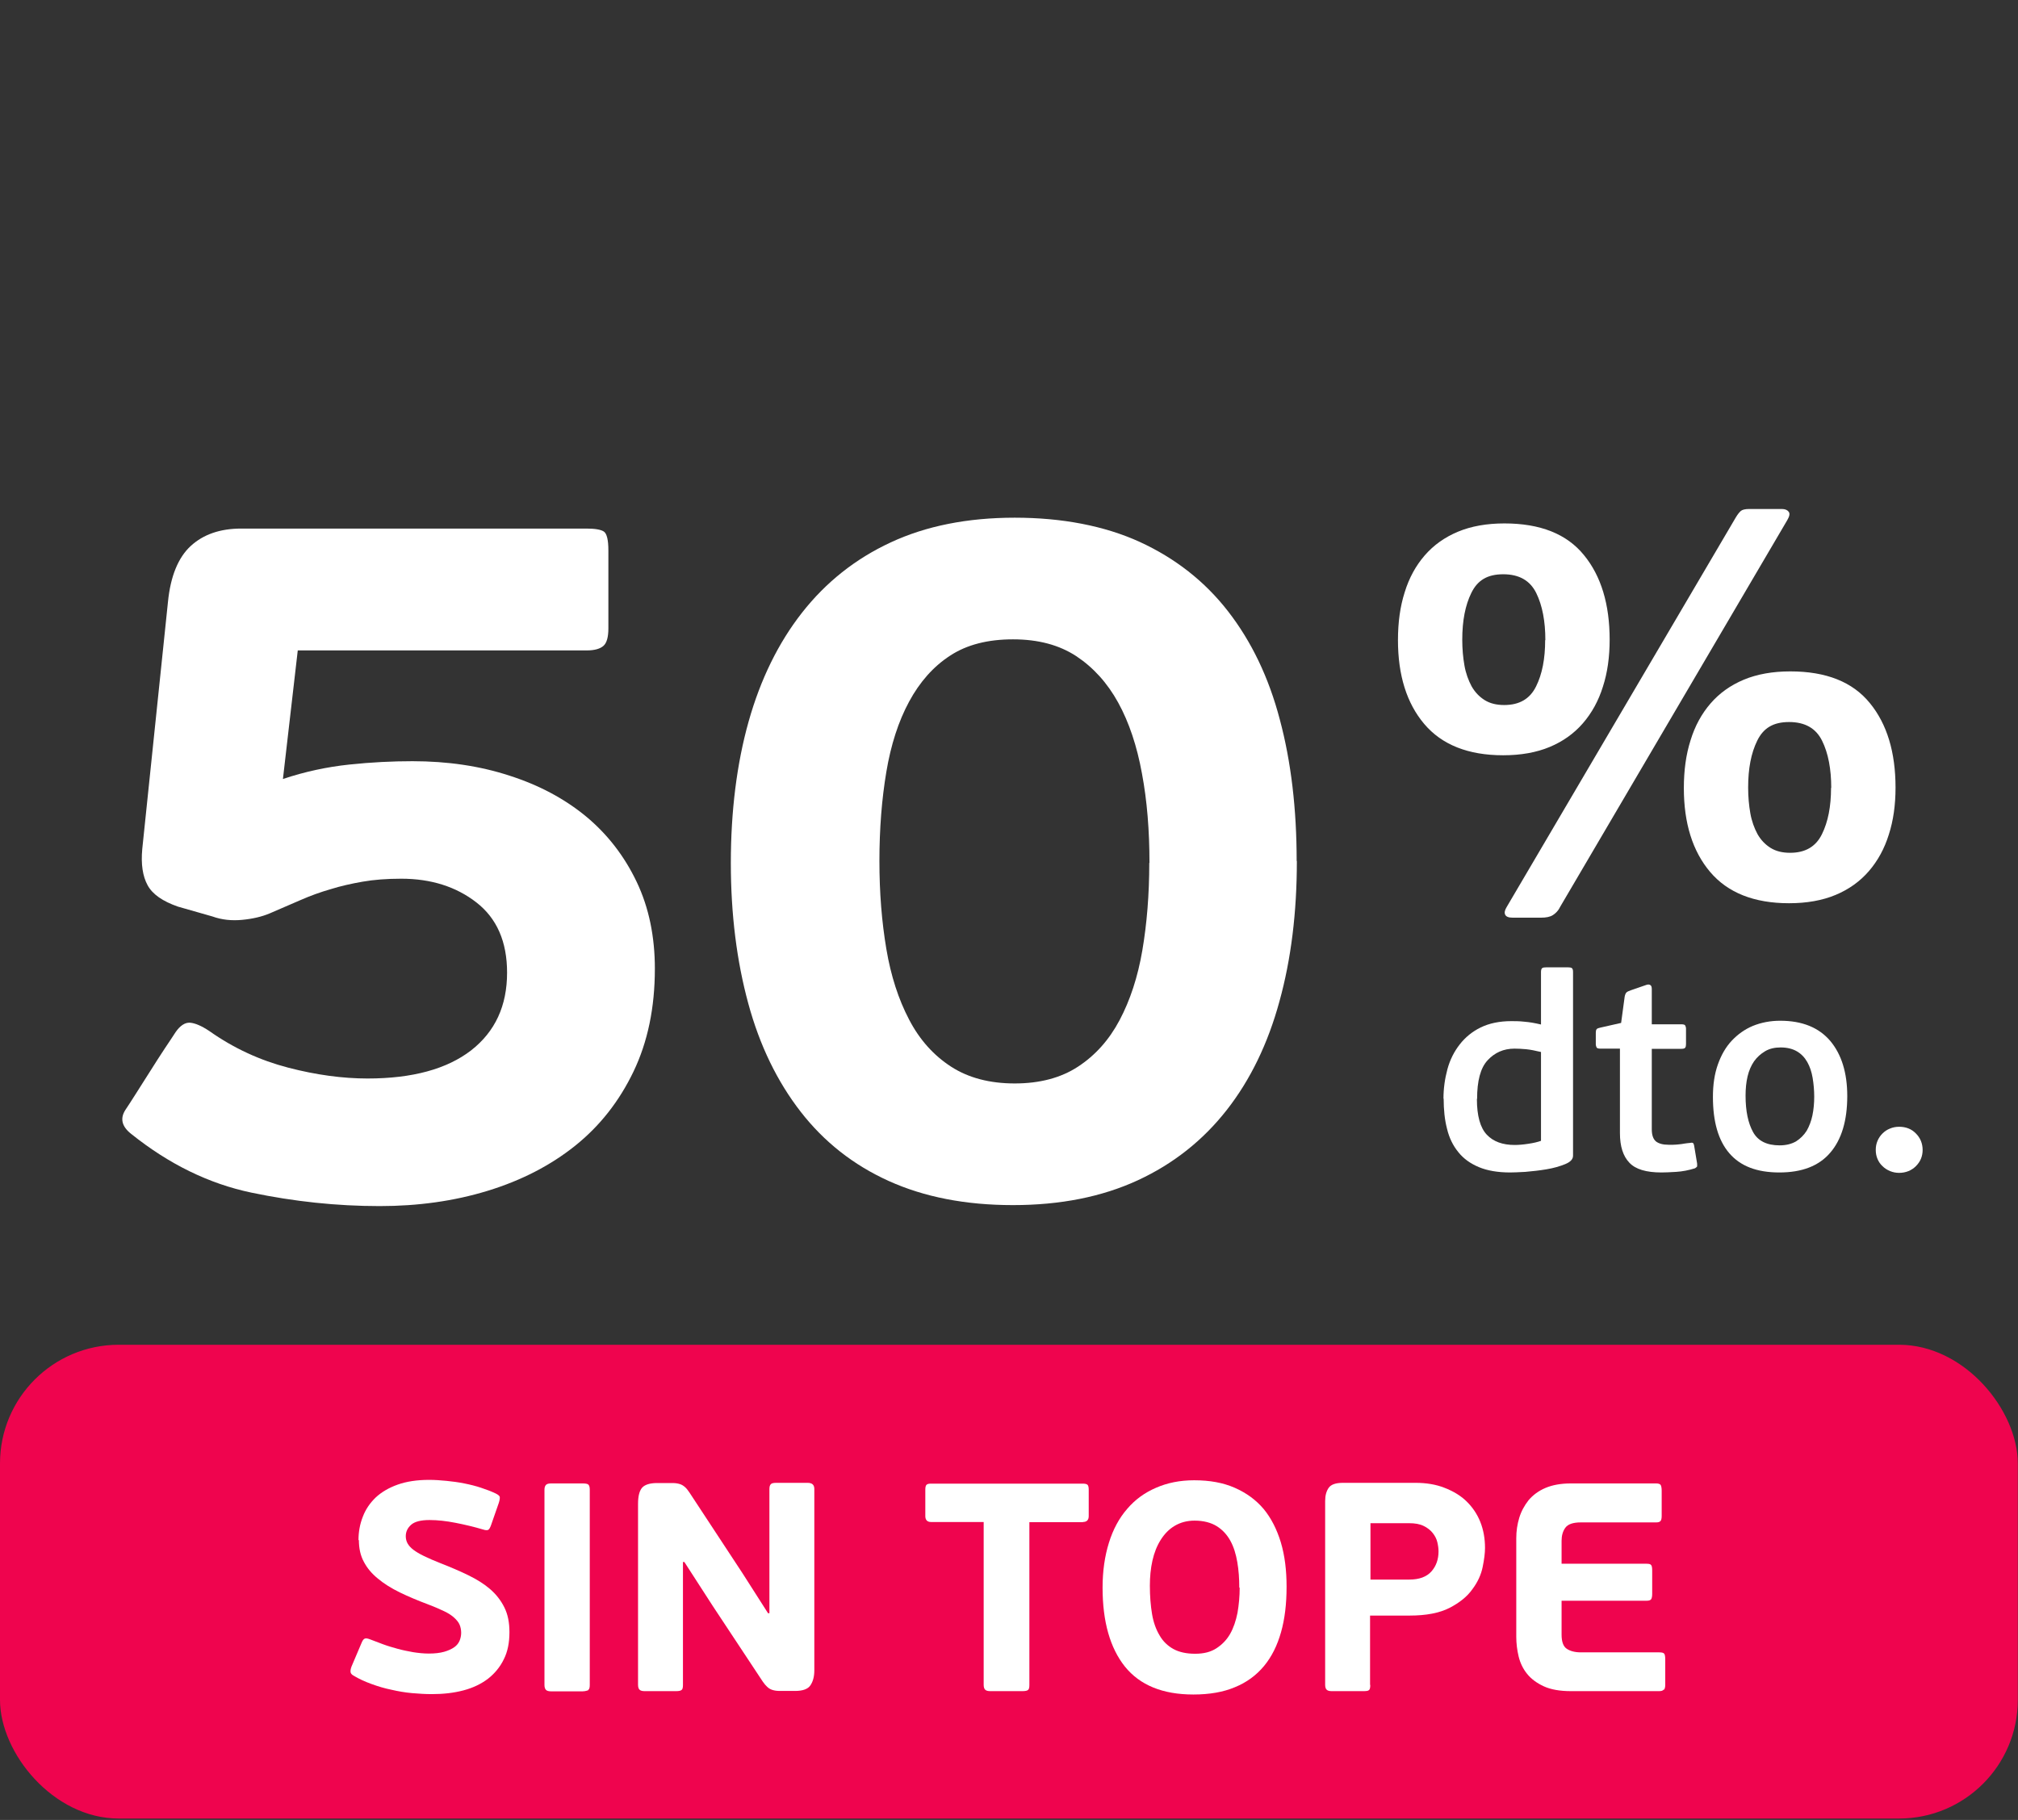
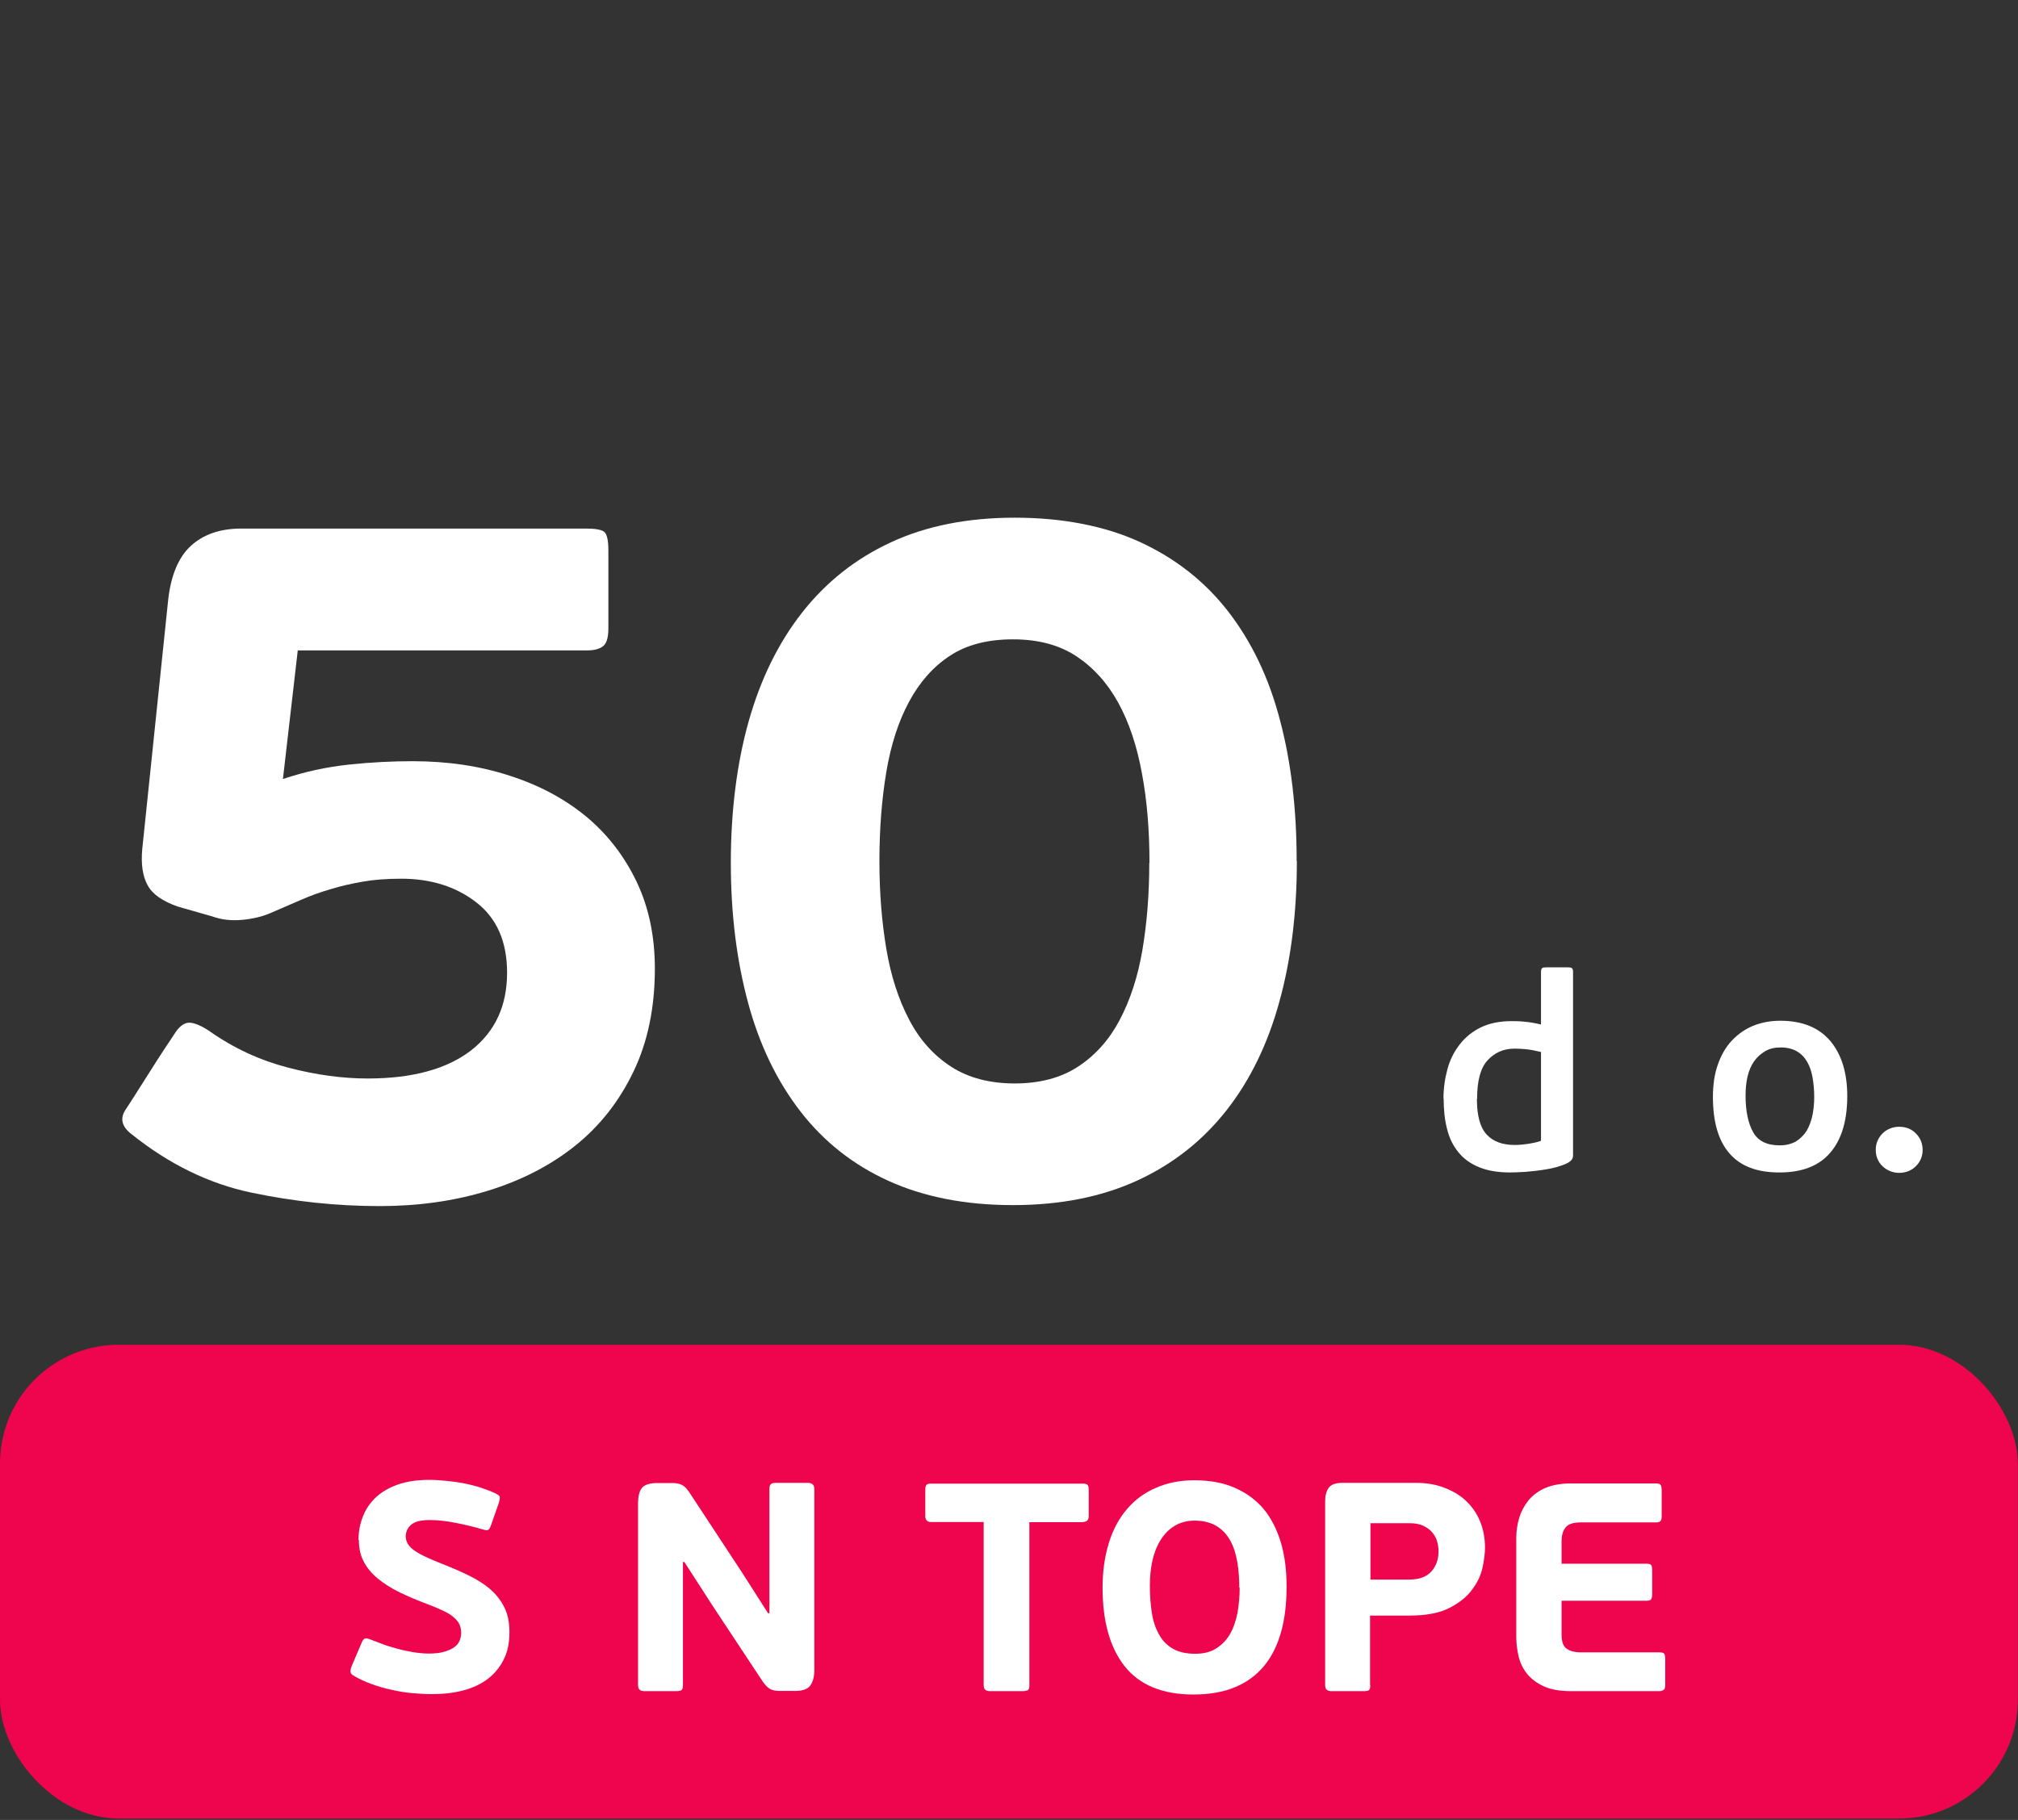
<svg xmlns="http://www.w3.org/2000/svg" id="Capa_1" data-name="Capa 1" viewBox="0 0 102 92">
  <rect x="0" y="0" width="102" height="92" fill="#333333" stroke="none" />
  <defs>
    <style>
      .cls-1 {
        fill: #ef044e;
      }

      .cls-2 {
        fill: #fff;
      }
    </style>
  </defs>
  <g id="sin_tope" data-name="sin tope">
    <rect class="cls-1" x="0" y="67.98" width="101.99" height="23.95" rx="6" ry="6" />
    <g>
      <path class="cls-2" d="M18.12,77.86c0-.42.07-.81.22-1.19.14-.37.36-.69.65-.97.29-.27.66-.49,1.11-.65.45-.16.98-.24,1.59-.24.28,0,.57.02.88.05.3.03.6.07.9.13s.58.13.85.22c.27.09.51.18.74.29.12.06.19.12.2.17s0,.16-.05.31l-.39,1.12c-.05.14-.1.22-.15.24s-.13.02-.25-.02c-.47-.14-.94-.25-1.4-.34-.46-.09-.9-.14-1.31-.14-.44,0-.75.08-.93.24-.18.16-.27.35-.27.58,0,.13.03.25.09.36.06.11.16.22.29.32s.31.21.54.32c.22.11.5.23.83.36.51.2.98.4,1.41.61s.8.44,1.1.7c.3.26.54.56.72.92s.26.77.26,1.26c0,.53-.09.99-.29,1.38-.19.39-.46.71-.79.97-.34.26-.75.46-1.24.59-.49.13-1.02.19-1.6.19-.32,0-.66-.02-1-.05s-.7-.09-1.04-.17c-.35-.07-.68-.17-1.01-.29-.33-.12-.64-.26-.92-.43-.08-.05-.13-.1-.14-.17s0-.16.05-.29l.51-1.2c.05-.12.1-.19.17-.21.06-.02.14,0,.25.04.2.08.42.16.66.25.24.09.49.16.74.23.25.07.51.12.78.17.26.04.53.07.79.07.31,0,.57-.03.78-.09s.38-.14.51-.23.22-.21.27-.33c.05-.12.08-.26.08-.4,0-.15-.03-.29-.08-.41-.05-.12-.15-.24-.27-.35-.13-.12-.3-.23-.51-.33s-.48-.22-.8-.34c-.53-.2-1.01-.4-1.44-.61s-.8-.44-1.11-.7c-.31-.25-.55-.54-.71-.85-.17-.31-.25-.68-.25-1.1Z" />
-       <path class="cls-2" d="M29.74,85.44s-.14.06-.29.06h-1.59c-.12,0-.21-.02-.26-.07s-.08-.13-.08-.25v-9.87c0-.12.03-.2.08-.25s.14-.07.26-.07h1.59c.15,0,.25.02.29.06s.07.12.07.25v9.87c0,.13-.02.22-.07.25Z" />
      <path class="cls-2" d="M34.52,78.97v6.21c0,.13-.02.22-.07.25-.04.04-.14.06-.28.06h-1.58c-.12,0-.21-.02-.26-.07-.05-.04-.08-.13-.08-.25v-9.15c0-.39.07-.66.21-.82.14-.15.39-.23.76-.23h.63c.15,0,.28,0,.38.02.11.02.2.05.28.1.08.05.16.12.23.21.07.09.15.21.24.35l2.55,3.88,1.29,2.02h.07v-6.27c0-.12.02-.2.07-.25.04-.05.14-.07.28-.07h1.58c.23,0,.34.1.34.31v9.17c0,.32-.07.57-.2.76s-.39.28-.78.28h-.63c-.15,0-.28,0-.38-.02-.11-.02-.2-.05-.28-.1-.08-.05-.15-.12-.22-.2s-.15-.2-.24-.34l-2.4-3.63-1.44-2.23h-.08Z" />
      <path class="cls-2" d="M54.74,76.95h-2.71v8.23c0,.13-.02.22-.07.25-.04.04-.14.06-.29.06h-1.61c-.12,0-.21-.02-.26-.07-.05-.04-.08-.13-.08-.25v-8.23h-2.66c-.19,0-.29-.1-.29-.3v-1.33c0-.13.02-.21.06-.25s.11-.06.22-.06h7.68c.12,0,.2.02.24.06s.06.12.06.25v1.33c0,.2-.1.3-.3.3Z" />
      <path class="cls-2" d="M65.03,80.22c0,.86-.09,1.62-.28,2.29-.19.67-.47,1.24-.86,1.71-.39.47-.88.83-1.47,1.07-.59.25-1.29.37-2.1.37-1.55,0-2.7-.47-3.46-1.41-.75-.94-1.13-2.27-1.13-3.99,0-.84.11-1.6.32-2.27.21-.68.52-1.25.92-1.71.4-.47.88-.82,1.46-1.07.57-.25,1.21-.38,1.93-.38.78,0,1.46.12,2.05.38s1.07.61,1.46,1.07c.38.46.67,1.03.87,1.69.2.67.29,1.41.29,2.24ZM62.64,80.26c0-.45-.03-.88-.1-1.29-.07-.41-.18-.77-.35-1.08s-.4-.56-.69-.74c-.29-.18-.67-.28-1.12-.28-.38,0-.71.09-1,.26s-.52.41-.71.71c-.19.3-.33.65-.42,1.05-.09.4-.13.83-.13,1.27,0,.53.04,1.01.11,1.43s.2.78.38,1.08c.17.3.41.53.7.69s.66.24,1.1.24.79-.09,1.08-.28.52-.43.69-.73.29-.66.37-1.06c.07-.41.11-.83.11-1.27Z" />
      <path class="cls-2" d="M69.26,85.18c0,.14-.02.23-.07.26-.04.04-.14.05-.29.05h-1.58c-.12,0-.21-.02-.26-.07-.05-.04-.08-.13-.08-.25v-9.29c0-.28.06-.5.18-.67s.36-.25.72-.25h3.67c.54,0,1.03.08,1.46.25.44.17.81.39,1.11.68s.54.64.7,1.04.24.84.24,1.32c0,.26-.04.58-.12.97-.08.39-.25.76-.52,1.12-.26.37-.65.68-1.15.94-.51.26-1.18.39-2.02.39h-2v3.5ZM72.71,78.42c0-.14-.02-.29-.06-.46s-.12-.32-.23-.46-.27-.27-.46-.36c-.2-.1-.44-.14-.74-.14h-1.95v2.85h1.96c.51,0,.88-.14,1.12-.41s.36-.61.36-1.01Z" />
      <path class="cls-2" d="M84.09,85.41c-.04.06-.12.08-.24.08h-4.44c-.56,0-1.02-.08-1.37-.24-.35-.16-.64-.37-.85-.63-.21-.26-.35-.55-.43-.88s-.12-.67-.12-1v-4.98c0-.36.05-.7.15-1.03.1-.33.26-.62.47-.89.22-.26.5-.47.85-.62.35-.15.78-.23,1.29-.23h4.31c.12,0,.2.03.23.08.03.05.05.15.05.29v1.27c0,.13-.02.22-.06.26-.04.05-.12.07-.22.07h-3.81c-.39,0-.65.09-.78.27-.13.18-.19.4-.19.66v1.16h4.3c.12,0,.2.02.23.07.04.05.05.15.05.29v1.17c0,.12-.02.21-.05.26s-.11.08-.23.08h-4.3v1.71c0,.35.08.59.25.71s.41.19.73.19h3.96c.13,0,.21.02.25.07.03.04.05.14.05.29v1.27c0,.12-.02.21-.06.26Z" />
    </g>
  </g>
  <g>
    <path class="cls-2" d="M33.1,48.97c0,1.97-.36,3.7-1.08,5.2s-1.7,2.75-2.95,3.75-2.73,1.76-4.43,2.28c-1.7.52-3.52.77-5.45.77-2.17,0-4.33-.23-6.48-.68-2.15-.45-4.17-1.44-6.08-2.97-.47-.37-.57-.77-.3-1.2.13-.2.32-.48.55-.85.23-.37.48-.75.73-1.15s.49-.77.72-1.12.42-.62.55-.83c.23-.33.48-.49.73-.47.25.02.58.16.97.42,1.23.87,2.56,1.48,3.98,1.85,1.42.37,2.76.55,4.02.55,2.27,0,4.01-.48,5.23-1.42,1.22-.95,1.82-2.26,1.82-3.93,0-1.57-.52-2.75-1.55-3.55s-2.3-1.2-3.8-1.2c-.73,0-1.38.05-1.95.15-.57.1-1.11.22-1.62.38-.52.15-1.02.33-1.52.55-.5.22-1.02.44-1.55.67-.4.17-.87.28-1.4.33-.53.05-1.03,0-1.5-.17l-1.75-.5c-.77-.27-1.28-.62-1.53-1.08s-.34-1.06-.27-1.83l1.3-12.5c.13-1.3.52-2.24,1.15-2.82.63-.58,1.48-.88,2.55-.88h17.45c.43,0,.73.05.88.15.15.1.23.42.23.95v3.95c0,.43-.08.73-.25.88-.17.15-.45.23-.85.23h-14.6l-.75,6.5c1.1-.37,2.22-.61,3.35-.73,1.13-.12,2.2-.17,3.2-.17,1.77,0,3.4.24,4.9.73,1.5.48,2.79,1.17,3.88,2.07,1.08.9,1.93,2,2.55,3.3.62,1.3.92,2.77.92,4.4Z" />
    <path class="cls-2" d="M65.55,43.52c0,2.6-.29,4.97-.88,7.1-.58,2.13-1.47,3.97-2.67,5.5-1.2,1.53-2.7,2.72-4.5,3.55-1.8.83-3.9,1.25-6.3,1.25s-4.49-.41-6.28-1.22-3.27-1.98-4.45-3.5c-1.18-1.52-2.07-3.34-2.65-5.48-.58-2.13-.88-4.5-.88-7.1s.3-5.02.9-7.15c.6-2.13,1.5-3.97,2.7-5.5,1.2-1.53,2.69-2.72,4.48-3.55,1.78-.83,3.88-1.25,6.27-1.25s4.54.41,6.33,1.23c1.78.82,3.27,1.98,4.45,3.5,1.18,1.52,2.06,3.34,2.62,5.48.57,2.13.85,4.52.85,7.15ZM58.1,43.62c0-1.63-.12-3.14-.38-4.52-.25-1.38-.65-2.58-1.2-3.58s-1.26-1.78-2.12-2.35c-.87-.57-1.93-.85-3.2-.85s-2.33.27-3.17.82c-.85.55-1.54,1.33-2.08,2.33s-.92,2.18-1.15,3.55c-.23,1.37-.35,2.87-.35,4.5s.12,3.08.35,4.45c.23,1.37.62,2.56,1.15,3.57.53,1.02,1.24,1.81,2.12,2.38.88.57,1.96.85,3.22.85s2.33-.28,3.2-.85c.87-.57,1.57-1.35,2.1-2.35.53-1,.92-2.18,1.15-3.53.23-1.35.35-2.82.35-4.42Z" />
  </g>
-   <path class="cls-2" d="M81.36,32.33c0,.88-.11,1.67-.34,2.38-.22.71-.56,1.33-1.01,1.85-.45.52-1.01.92-1.68,1.2s-1.46.42-2.35.42c-1.77,0-3.1-.53-3.99-1.58-.89-1.05-1.33-2.47-1.33-4.24,0-.9.11-1.7.34-2.42.22-.72.56-1.34,1.01-1.86.45-.52,1.01-.92,1.68-1.2.67-.28,1.46-.42,2.35-.42,1.81,0,3.15.53,4.02,1.6.87,1.06,1.3,2.49,1.3,4.28ZM78.11,32.36c0-.95-.15-1.75-.46-2.38-.31-.63-.86-.95-1.67-.95s-1.3.31-1.61.94c-.31.63-.46,1.41-.46,2.37,0,.47.04.9.11,1.3.07.4.2.75.36,1.05.17.3.39.53.66.7s.6.25.99.25c.77,0,1.3-.31,1.61-.94.31-.62.46-1.4.46-2.34ZM78.84,45.88c-.09.17-.21.29-.35.38s-.34.13-.6.13h-1.43c-.21,0-.33-.05-.38-.15-.05-.1-.02-.23.07-.38l11.59-19.71c.09-.15.18-.26.25-.32s.21-.1.42-.1h1.65c.17,0,.28.05.35.14.07.09.04.23-.07.42l-11.51,19.6ZM95.81,39.81c0,.88-.11,1.67-.34,2.38-.22.71-.56,1.33-1.01,1.85-.45.52-1.01.92-1.68,1.2-.67.28-1.46.42-2.35.42-1.77,0-3.1-.53-3.99-1.58-.89-1.05-1.33-2.47-1.33-4.24,0-.9.11-1.7.34-2.42.22-.72.56-1.34,1.01-1.86.45-.52,1.01-.92,1.68-1.2.67-.28,1.46-.42,2.35-.42,1.81,0,3.15.53,4.02,1.6.87,1.06,1.3,2.49,1.3,4.28ZM92.56,39.83c0-.95-.15-1.75-.46-2.38-.31-.63-.86-.95-1.67-.95s-1.3.31-1.61.94-.46,1.41-.46,2.37c0,.47.04.9.11,1.3.07.4.2.75.36,1.05.17.3.39.53.66.7s.6.25.99.25c.77,0,1.3-.31,1.61-.94.31-.63.46-1.4.46-2.34Z" />
  <g>
    <path class="cls-2" d="M72.96,55.55c0-.52.07-1.02.2-1.5s.34-.89.62-1.25c.28-.36.63-.65,1.06-.86.43-.21.95-.32,1.55-.32.19,0,.41,0,.67.03.26.02.53.07.83.14v-2.65c0-.1.02-.17.06-.2.04-.03.11-.04.22-.04h1.08c.09,0,.16.01.2.04.04.03.06.09.06.2v9.28c0,.18-.13.32-.4.43-.27.11-.58.2-.94.26-.36.06-.71.1-1.07.13-.35.02-.61.03-.77.03-.62,0-1.15-.09-1.58-.27-.43-.18-.78-.43-1.04-.76-.27-.33-.46-.72-.57-1.18-.12-.46-.17-.97-.17-1.53ZM74.65,55.55c0,.86.17,1.46.5,1.81.33.35.8.52,1.41.52.2,0,.43-.02.69-.06.27-.04.48-.09.64-.15v-4.49c-.29-.07-.54-.12-.75-.14-.21-.02-.41-.03-.59-.03-.55,0-1,.2-1.36.59-.36.39-.53,1.04-.53,1.95Z" />
-     <path class="cls-2" d="M85.8,58.94s-.05.08-.13.12c-.32.1-.63.16-.95.18s-.56.03-.74.03c-.77,0-1.31-.16-1.62-.49-.32-.33-.48-.83-.48-1.5v-4.27h-.99c-.1,0-.17-.02-.19-.06s-.04-.1-.04-.17v-.57c0-.08.01-.14.04-.18.03-.04.09-.06.18-.08l1.06-.24.18-1.33c.02-.1.05-.17.09-.21.04-.04.11-.07.22-.11l.81-.28c.08-.02.14-.01.18.02.05.03.07.1.07.2v1.78h1.5c.1,0,.17.02.19.06.02.04.04.1.04.16v.78c0,.08-.01.14-.04.18-.02.04-.09.06-.19.06h-1.5v4.06c0,.3.07.5.21.62.14.11.35.17.64.17.06,0,.13,0,.22,0,.09,0,.19-.01.29-.02s.2-.02.29-.04c.1-.01.18-.03.25-.03.09-.02.15-.02.18,0,.03.02.05.07.06.13l.15.9c0,.06.01.1,0,.15Z" />
    <path class="cls-2" d="M93.37,55.41c0,1.24-.29,2.2-.86,2.86-.57.67-1.43,1-2.57,1s-1.97-.32-2.53-.97c-.56-.65-.83-1.6-.83-2.85,0-.62.08-1.16.25-1.64s.4-.88.7-1.2.66-.58,1.07-.75c.42-.17.88-.26,1.38-.26,1.11,0,1.95.34,2.53,1.02.57.68.86,1.61.86,2.79ZM91.7,55.45c0-.34-.03-.66-.08-.96-.05-.3-.14-.57-.27-.8s-.3-.41-.52-.54c-.22-.13-.5-.2-.83-.2-.3,0-.56.06-.78.19-.22.13-.41.3-.56.51-.15.22-.26.47-.33.77-.07.3-.1.62-.1.97,0,.78.13,1.39.38,1.84s.7.67,1.34.67c.33,0,.6-.07.83-.2.22-.14.4-.32.54-.54.13-.23.23-.49.29-.78s.09-.61.09-.94Z" />
    <path class="cls-2" d="M97.18,58.12c0,.33-.11.6-.34.83-.22.22-.51.34-.85.34-.16,0-.31-.03-.46-.09-.14-.06-.27-.14-.38-.25-.11-.1-.19-.22-.25-.36-.06-.14-.09-.29-.09-.46s.03-.32.09-.46c.06-.14.14-.26.25-.37.11-.11.23-.19.38-.25.14-.06.3-.09.46-.09.34,0,.63.11.85.34.22.22.34.5.34.84Z" />
  </g>
</svg>